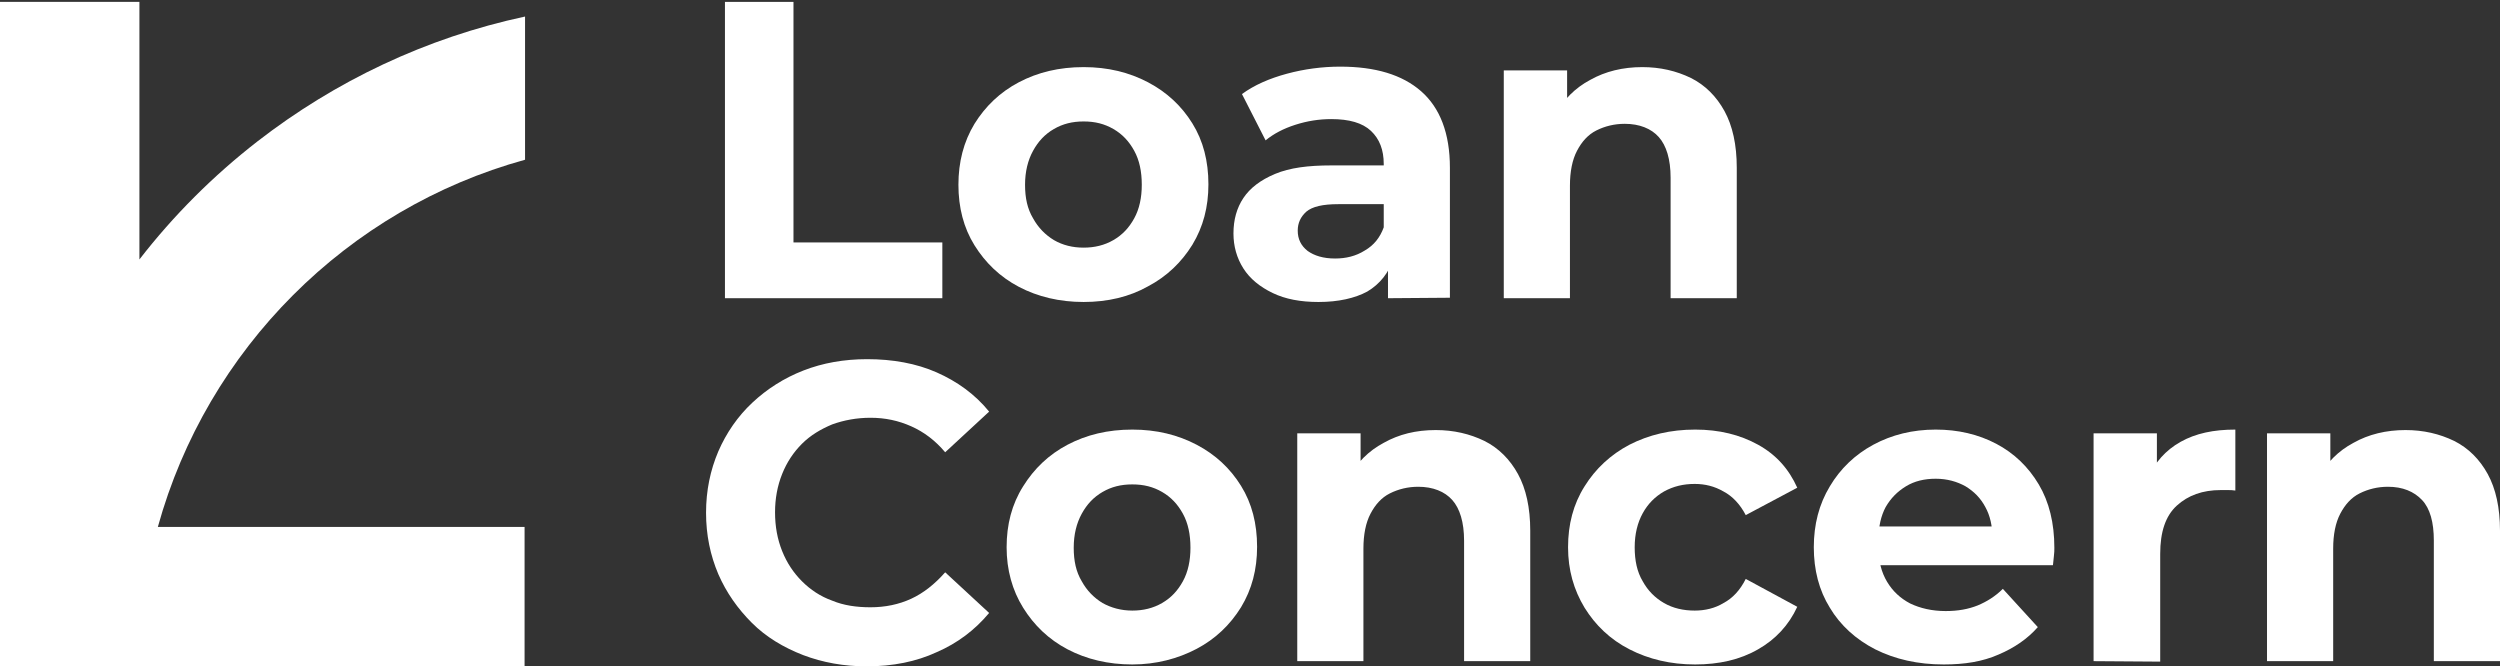
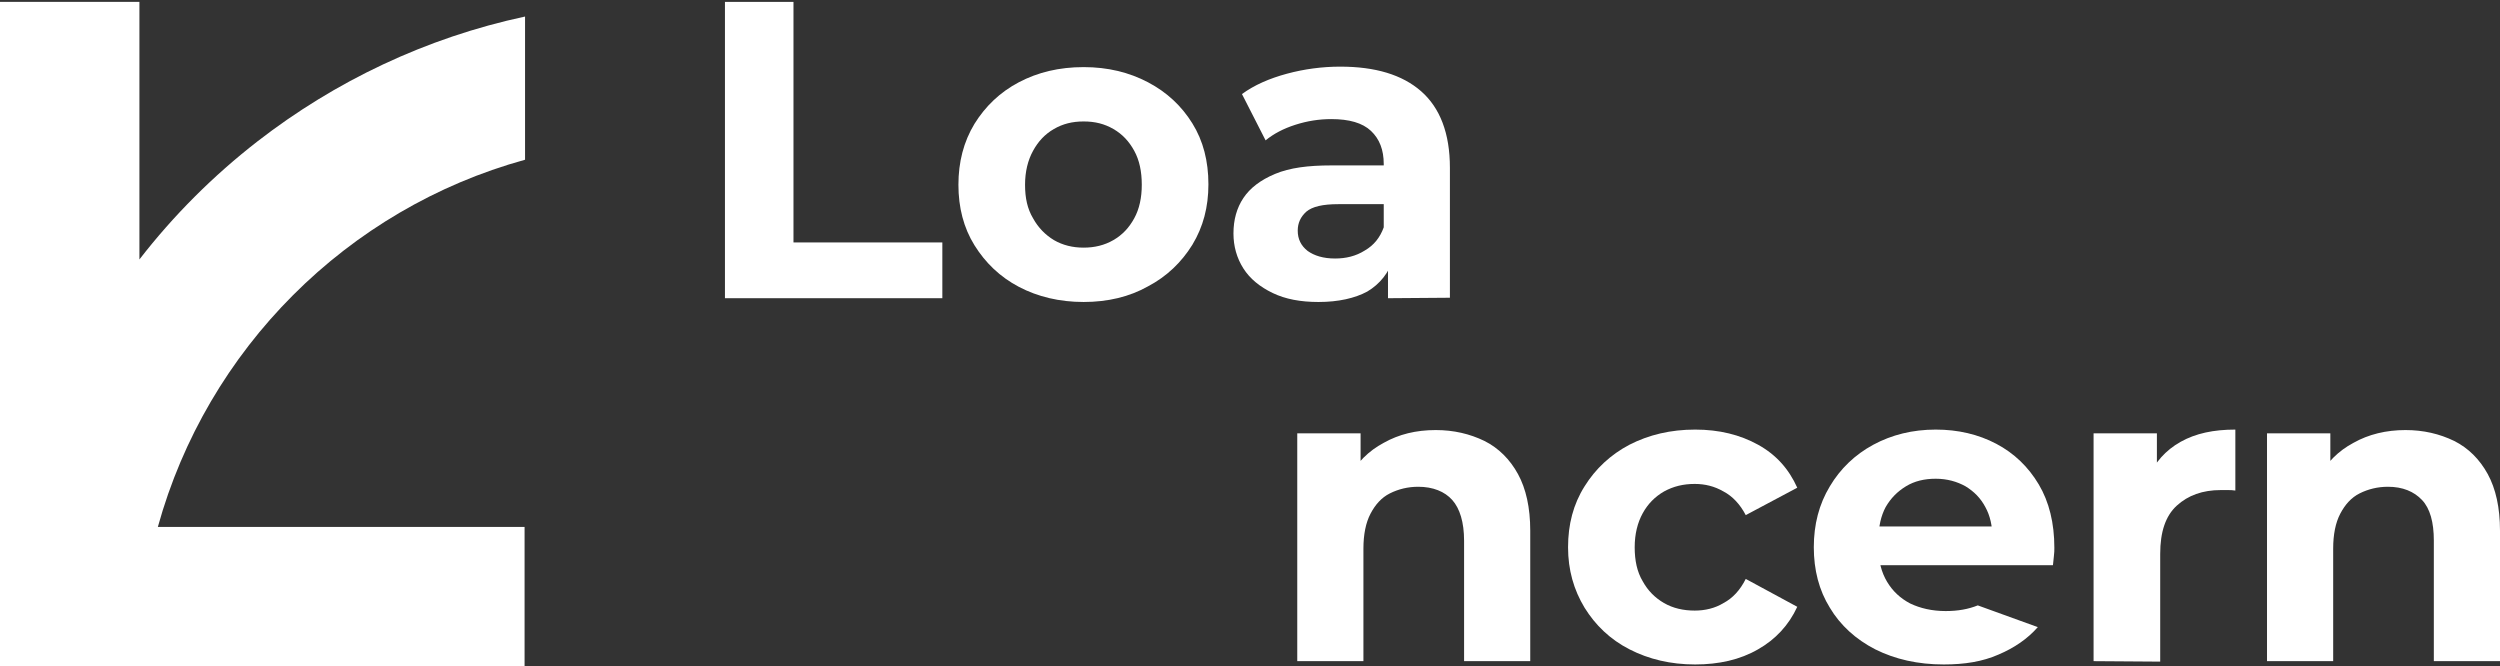
<svg xmlns="http://www.w3.org/2000/svg" width="529" height="141" viewBox="0 0 529 141" fill="none">
  <rect x="0" y="0" width="529" height="141" fill="#333333" stroke="none" />
  <path d="M33.4 111.5H111V141H0V0.4H29.5V54.9C36.7 45.6 45.1 37.2 54.5 29.9C70.9 17.2 90.1 8 111.1 3.5V33.8C73.4 44.2 43.8 73.9 33.4 111.5Z" fill="white" />
  <path d="M153.4 63.1V0.4H167.9V51.3H199.4V63.1H153.4Z" fill="white" />
  <path d="M229.301 63.9C224.201 63.9 219.601 62.8 215.601 60.7C211.601 58.6 208.501 55.6 206.201 51.9C203.901 48.2 202.801 43.9 202.801 39.1C202.801 34.3 203.901 30 206.201 26.2C208.501 22.5 211.601 19.5 215.601 17.4C219.601 15.3 224.101 14.2 229.301 14.2C234.401 14.2 238.901 15.3 242.901 17.4C246.901 19.5 250.001 22.4 252.301 26.1C254.601 29.8 255.701 34.1 255.701 39C255.701 43.8 254.601 48 252.301 51.8C250.001 55.5 246.901 58.5 242.901 60.6C239.001 62.8 234.401 63.9 229.301 63.9ZM229.301 52.4C231.601 52.4 233.701 51.9 235.601 50.8C237.501 49.7 238.901 48.2 240.001 46.2C241.101 44.2 241.601 41.8 241.601 39.1C241.601 36.3 241.101 33.9 240.001 31.9C238.901 29.9 237.501 28.4 235.601 27.3C233.701 26.2 231.701 25.7 229.301 25.7C226.901 25.7 224.901 26.2 223.001 27.3C221.101 28.4 219.701 29.9 218.601 31.9C217.501 33.9 216.901 36.3 216.901 39.1C216.901 41.9 217.401 44.2 218.601 46.2C219.701 48.2 221.201 49.7 223.001 50.8C224.901 51.9 227.001 52.4 229.301 52.4Z" fill="white" />
  <path d="M279 63.901C275.2 63.901 272 63.301 269.3 62.001C266.6 60.701 264.5 59.001 263.1 56.801C261.7 54.601 261 52.101 261 49.401C261 46.501 261.7 44.001 263.1 41.901C264.5 39.801 266.7 38.101 269.8 36.801C272.9 35.501 276.8 35.001 281.7 35.001H294.5V43.201H283.2C279.9 43.201 277.7 43.701 276.4 44.801C275.2 45.901 274.6 47.201 274.6 48.801C274.6 50.601 275.3 52.001 276.7 53.101C278.1 54.101 280 54.701 282.5 54.701C284.8 54.701 286.9 54.201 288.8 53.001C290.7 51.901 292 50.301 292.8 48.101L294.9 54.601C293.9 57.701 292 60.101 289.3 61.701C286.7 63.101 283.2 63.901 279 63.901ZM293.7 63.101V53.701L292.8 51.601V34.701C292.8 31.701 291.9 29.401 290.1 27.701C288.3 26.001 285.5 25.201 281.7 25.201C279.1 25.201 276.6 25.601 274.1 26.401C271.6 27.201 269.5 28.301 267.8 29.701L262.8 19.901C265.4 18.001 268.6 16.601 272.3 15.601C276 14.601 279.8 14.101 283.6 14.101C291 14.101 296.7 15.801 300.7 19.301C304.7 22.801 306.8 28.201 306.8 35.501V63.001L293.7 63.101Z" fill="white" />
-   <path d="M347.5 14.2C351.3 14.2 354.7 15 357.8 16.5C360.8 18 363.2 20.4 364.9 23.5C366.6 26.6 367.5 30.6 367.5 35.5V63.1H353.5V37.6C353.5 33.7 352.6 30.8 351 29C349.4 27.2 346.9 26.2 343.8 26.2C341.6 26.2 339.6 26.7 337.8 27.6C336 28.5 334.7 30 333.7 31.9C332.7 33.8 332.2 36.3 332.2 39.3V63.1H318.2V14.9H331.6V28.3L329.1 24.3C330.8 21.1 333.3 18.6 336.5 16.9C339.7 15.1 343.4 14.2 347.5 14.2Z" fill="white" />
-   <path d="M183.4 141C178.6 141 174.1 140.2 169.9 138.6C165.8 137 162.1 134.8 159.1 131.8C156.1 128.8 153.7 125.4 152 121.5C150.3 117.5 149.4 113.2 149.4 108.5C149.4 103.8 150.3 99.5 152 95.5C153.7 91.6 156.1 88.1 159.2 85.2C162.3 82.3 165.9 80 170 78.4C174.1 76.8 178.6 76 183.5 76C188.9 76 193.9 76.9 198.2 78.8C202.5 80.7 206.3 83.4 209.3 87.1L200 95.7C197.9 93.2 195.5 91.4 192.8 90.2C190.1 89 187.3 88.4 184.2 88.4C181.3 88.4 178.6 88.9 176.1 89.8C173.7 90.8 171.5 92.1 169.7 93.9C167.9 95.7 166.5 97.8 165.5 100.3C164.5 102.8 164 105.5 164 108.4C164 111.4 164.5 114.1 165.5 116.6C166.5 119.1 167.9 121.2 169.7 123C171.5 124.8 173.6 126.2 176.1 127.1C178.5 128.1 181.2 128.5 184.2 128.5C187.3 128.5 190.2 127.9 192.8 126.7C195.4 125.5 197.8 123.6 200 121.1L209.3 129.7C206.3 133.3 202.6 136.1 198.2 138C193.9 140 188.9 141 183.4 141Z" fill="white" />
-   <path d="M239.6 140.6C234.5 140.6 229.9 139.5 225.9 137.4C221.9 135.3 218.8 132.3 216.5 128.6C214.2 124.9 213 120.6 213 115.8C213 111 214.1 106.7 216.5 102.9C218.8 99.2 221.9 96.2 225.9 94.1C229.9 92 234.4 90.9 239.6 90.9C244.7 90.9 249.2 92 253.2 94.1C257.2 96.2 260.3 99.1 262.6 102.8C264.9 106.5 266 110.8 266 115.7C266 120.5 264.9 124.7 262.6 128.5C260.3 132.2 257.2 135.2 253.2 137.3C249.2 139.4 244.6 140.6 239.6 140.6ZM239.6 129.2C241.9 129.2 244 128.7 245.9 127.6C247.8 126.5 249.2 125 250.3 123C251.4 121 251.9 118.6 251.9 115.9C251.9 113.1 251.4 110.7 250.3 108.7C249.2 106.7 247.8 105.2 245.9 104.1C244 103 242 102.5 239.6 102.5C237.2 102.5 235.2 103 233.3 104.1C231.4 105.2 230 106.7 228.9 108.7C227.8 110.7 227.2 113.1 227.2 115.9C227.2 118.7 227.7 121 228.9 123C230 125 231.5 126.5 233.3 127.6C235.1 128.6 237.2 129.2 239.6 129.2Z" fill="white" />
  <path d="M303.8 91C307.6 91 311 91.8 314.1 93.3C317.1 94.8 319.5 97.2 321.2 100.3C322.9 103.4 323.8 107.4 323.8 112.3V139.9H309.8V114.4C309.8 110.5 308.9 107.6 307.3 105.8C305.7 104 303.2 103 300.1 103C297.9 103 295.9 103.5 294.1 104.4C292.3 105.3 291 106.8 290 108.7C289 110.6 288.5 113.1 288.5 116.1V139.9H274.5V91.7H287.9V105.1L285.4 101.1C287.1 97.9 289.6 95.4 292.8 93.7C296 91.9 299.6 91 303.8 91Z" fill="white" />
  <path d="M358.701 140.6C353.501 140.6 348.901 139.5 344.801 137.4C340.701 135.3 337.601 132.3 335.301 128.6C333.001 124.8 331.801 120.6 331.801 115.8C331.801 111 332.901 106.7 335.301 102.9C337.601 99.2 340.801 96.2 344.801 94.1C348.901 92 353.501 90.9 358.701 90.9C363.801 90.9 368.201 92 372.001 94.1C375.801 96.2 378.501 99.2 380.301 103.2L369.401 109C368.201 106.7 366.601 105 364.701 104C362.801 102.9 360.801 102.4 358.601 102.4C356.201 102.4 354.101 102.9 352.101 104C350.201 105.1 348.701 106.6 347.601 108.6C346.501 110.6 345.901 113 345.901 115.8C345.901 118.6 346.401 121 347.601 123C348.701 125 350.201 126.5 352.101 127.6C354.001 128.7 356.201 129.2 358.601 129.2C360.801 129.2 362.901 128.7 364.701 127.6C366.601 126.6 368.201 124.9 369.401 122.5L380.301 128.4C378.501 132.3 375.701 135.3 372.001 137.4C368.201 139.6 363.701 140.6 358.701 140.6Z" fill="white" />
-   <path d="M411.301 140.6C405.801 140.6 401.001 139.5 396.801 137.4C392.701 135.3 389.401 132.3 387.201 128.6C384.901 124.9 383.801 120.6 383.801 115.8C383.801 111 384.901 106.7 387.201 102.9C389.401 99.2 392.501 96.2 396.401 94.1C400.301 92 404.701 90.9 409.601 90.9C414.301 90.9 418.601 91.9 422.401 93.9C426.201 95.9 429.201 98.8 431.401 102.5C433.601 106.2 434.701 110.7 434.701 115.9C434.701 116.4 434.701 117 434.601 117.7C434.501 118.4 434.501 119 434.401 119.6H395.201V111.4H427.001L421.601 113.8C421.601 111.3 421.101 109.1 420.101 107.3C419.101 105.4 417.701 104 415.901 102.9C414.101 101.9 412.001 101.3 409.601 101.3C407.201 101.3 405.101 101.8 403.301 102.9C401.501 104 400.101 105.4 399.001 107.3C398.001 109.2 397.501 111.4 397.501 114V116.1C397.501 118.7 398.101 121.1 399.301 123.1C400.501 125.1 402.101 126.6 404.201 127.7C406.301 128.7 408.801 129.3 411.701 129.3C414.301 129.3 416.501 128.9 418.501 128.1C420.401 127.3 422.201 126.2 423.801 124.6L431.201 132.7C429.001 135.2 426.201 137.1 422.901 138.5C419.501 140 415.701 140.6 411.301 140.6Z" fill="white" />
+   <path d="M411.301 140.6C405.801 140.6 401.001 139.5 396.801 137.4C392.701 135.3 389.401 132.3 387.201 128.6C384.901 124.9 383.801 120.6 383.801 115.8C383.801 111 384.901 106.7 387.201 102.9C389.401 99.2 392.501 96.2 396.401 94.1C400.301 92 404.701 90.9 409.601 90.9C414.301 90.9 418.601 91.9 422.401 93.9C426.201 95.9 429.201 98.8 431.401 102.5C433.601 106.2 434.701 110.7 434.701 115.9C434.701 116.4 434.701 117 434.601 117.7C434.501 118.4 434.501 119 434.401 119.6H395.201V111.4H427.001L421.601 113.8C421.601 111.3 421.101 109.1 420.101 107.3C419.101 105.4 417.701 104 415.901 102.9C414.101 101.9 412.001 101.3 409.601 101.3C407.201 101.3 405.101 101.8 403.301 102.9C401.501 104 400.101 105.4 399.001 107.3C398.001 109.2 397.501 111.4 397.501 114V116.1C397.501 118.7 398.101 121.1 399.301 123.1C400.501 125.1 402.101 126.6 404.201 127.7C406.301 128.7 408.801 129.3 411.701 129.3C414.301 129.3 416.501 128.9 418.501 128.1L431.201 132.7C429.001 135.2 426.201 137.1 422.901 138.5C419.501 140 415.701 140.6 411.301 140.6Z" fill="white" />
  <path d="M443 139.9V91.7H456.4V105.3L454.5 101.3C455.9 97.9 458.2 95.3 461.4 93.5C464.6 91.7 468.4 90.9 473 90.9V103.8C472.4 103.7 471.9 103.7 471.4 103.7C470.9 103.7 470.4 103.7 469.9 103.7C466.1 103.7 463 104.8 460.6 107C458.2 109.2 457.1 112.6 457.1 117.2V140L443 139.9Z" fill="white" />
  <path d="M509 91C512.8 91 516.2 91.8 519.3 93.3C522.3 94.8 524.7 97.2 526.4 100.3C528.1 103.4 529 107.4 529 112.3V139.9H515V114.4C515 110.5 514.2 107.6 512.5 105.8C510.8 104 508.4 103 505.3 103C503.1 103 501.1 103.5 499.3 104.4C497.5 105.3 496.2 106.8 495.2 108.7C494.2 110.6 493.7 113.1 493.7 116.1V139.9H479.7V91.7H493.1V105.1L490.6 101.1C492.3 97.9 494.8 95.4 498 93.7C501.2 91.9 504.9 91 509 91Z" fill="white" />
</svg>